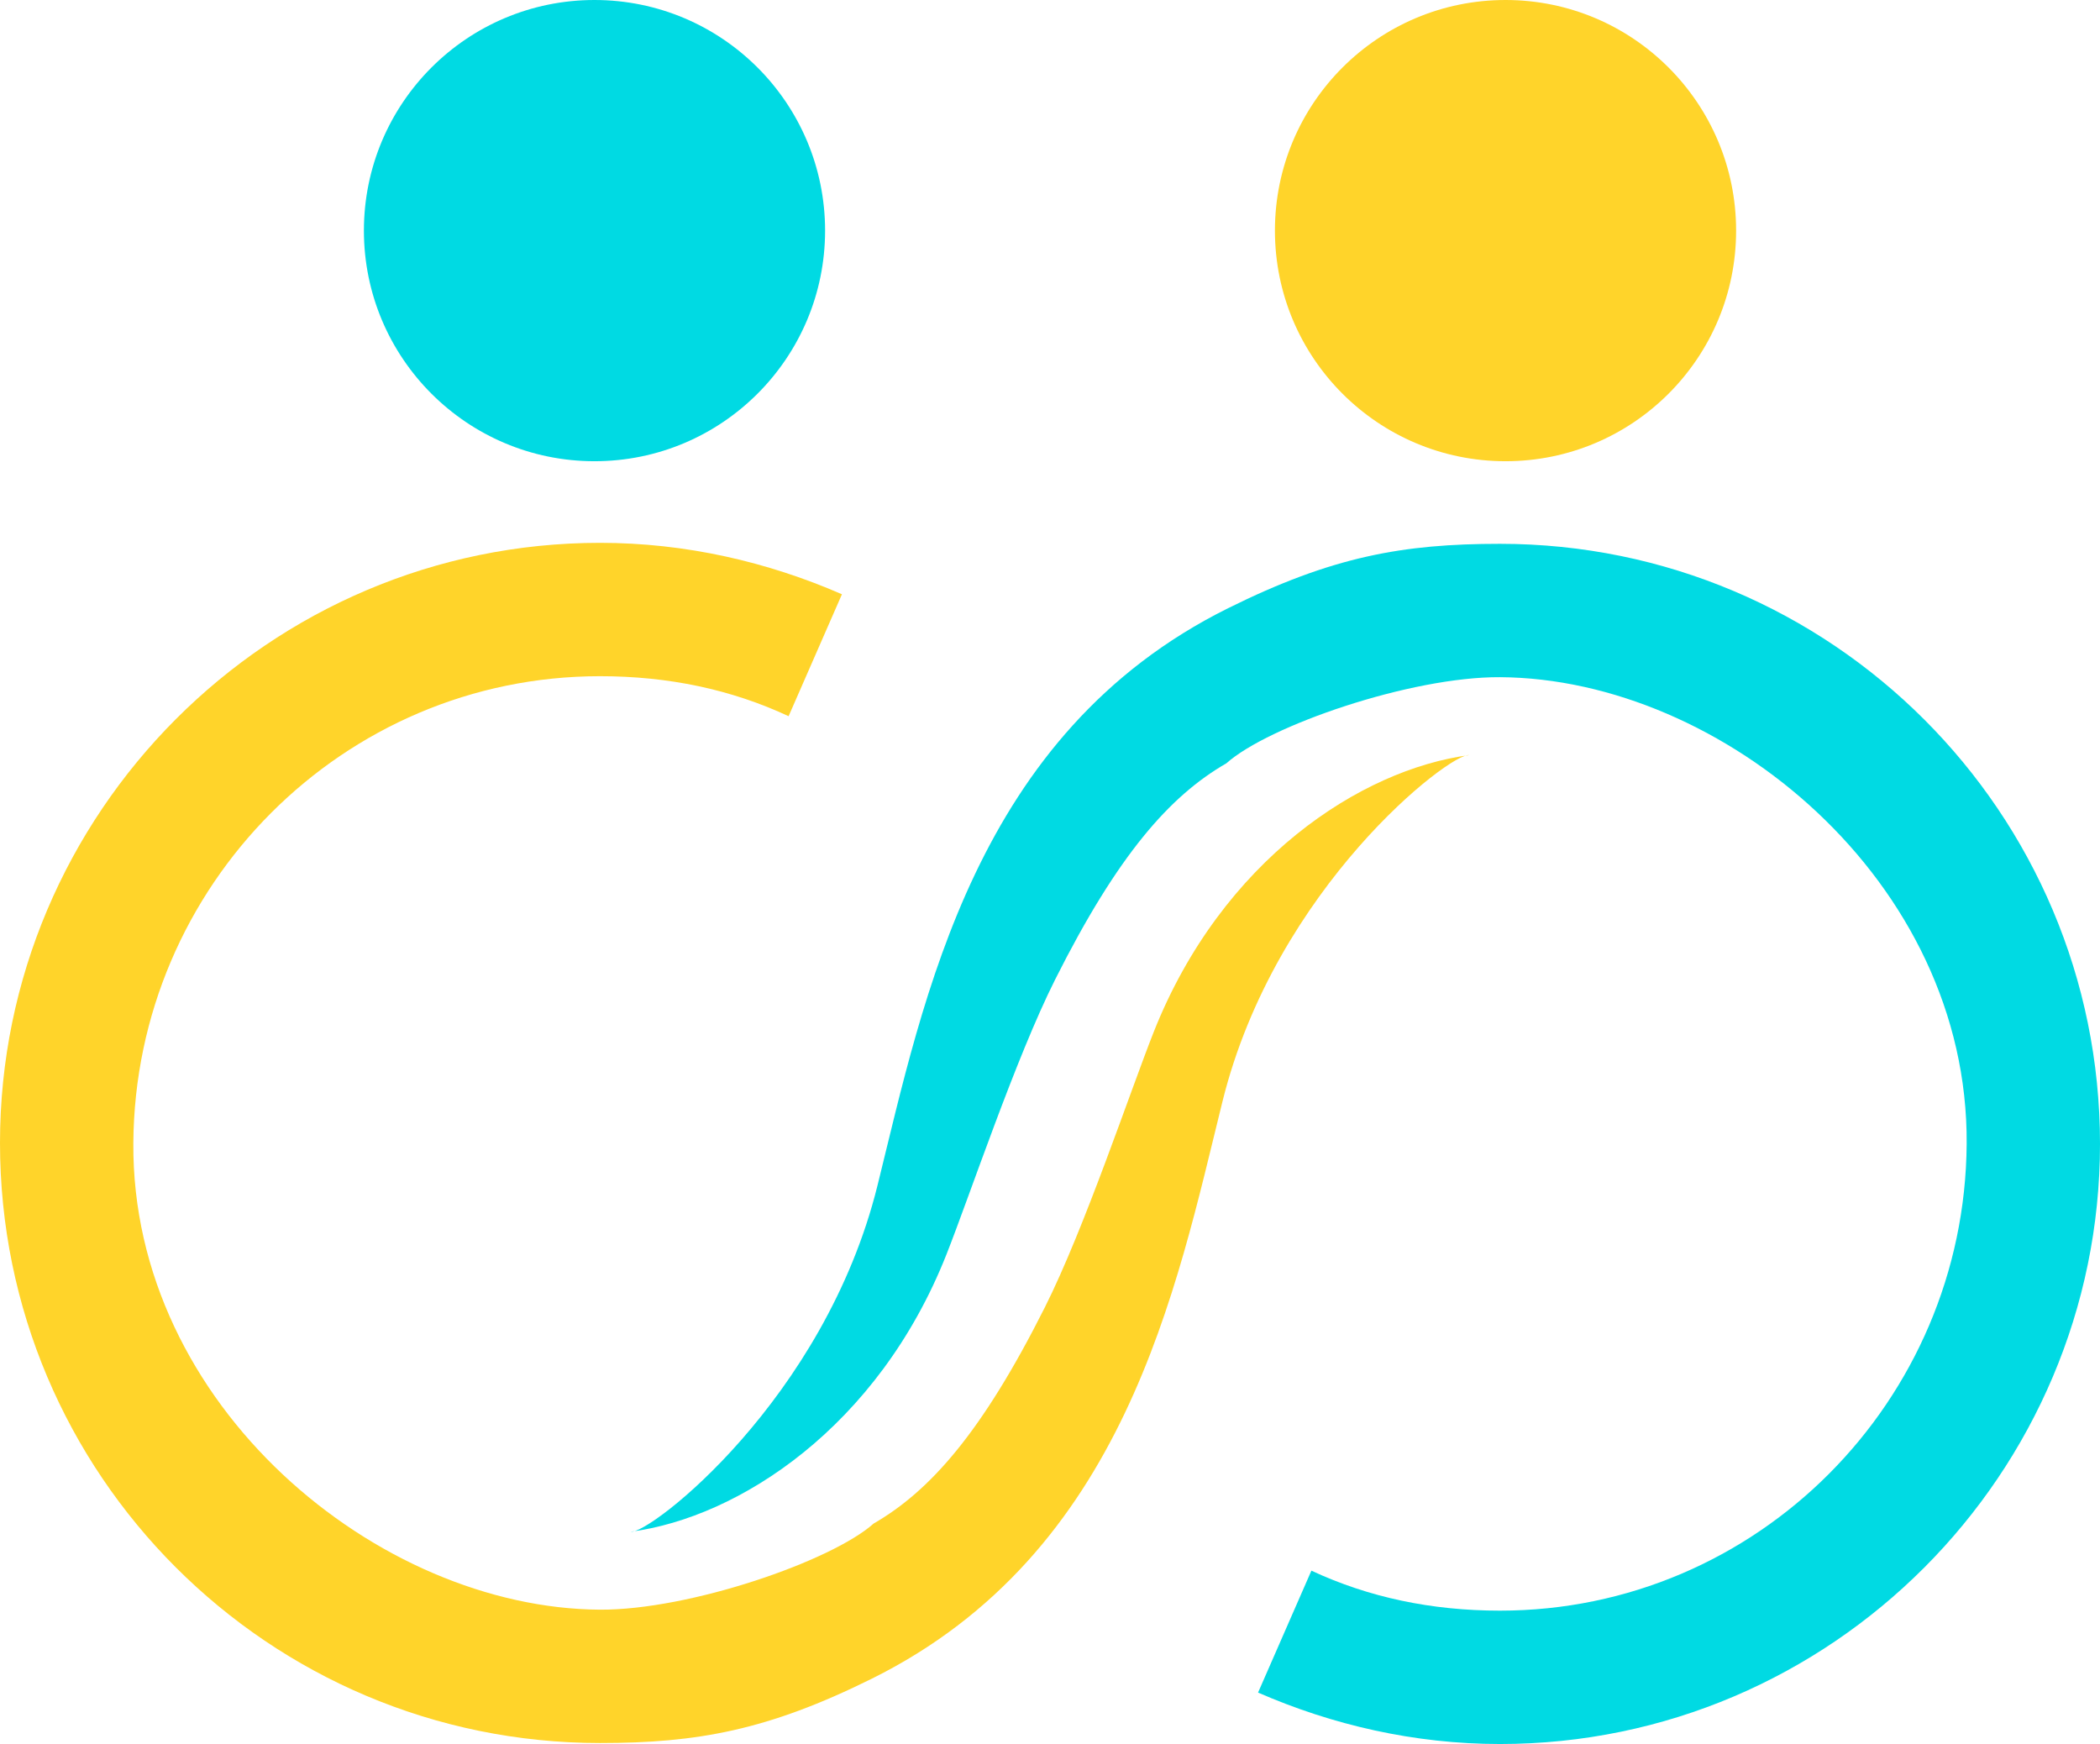
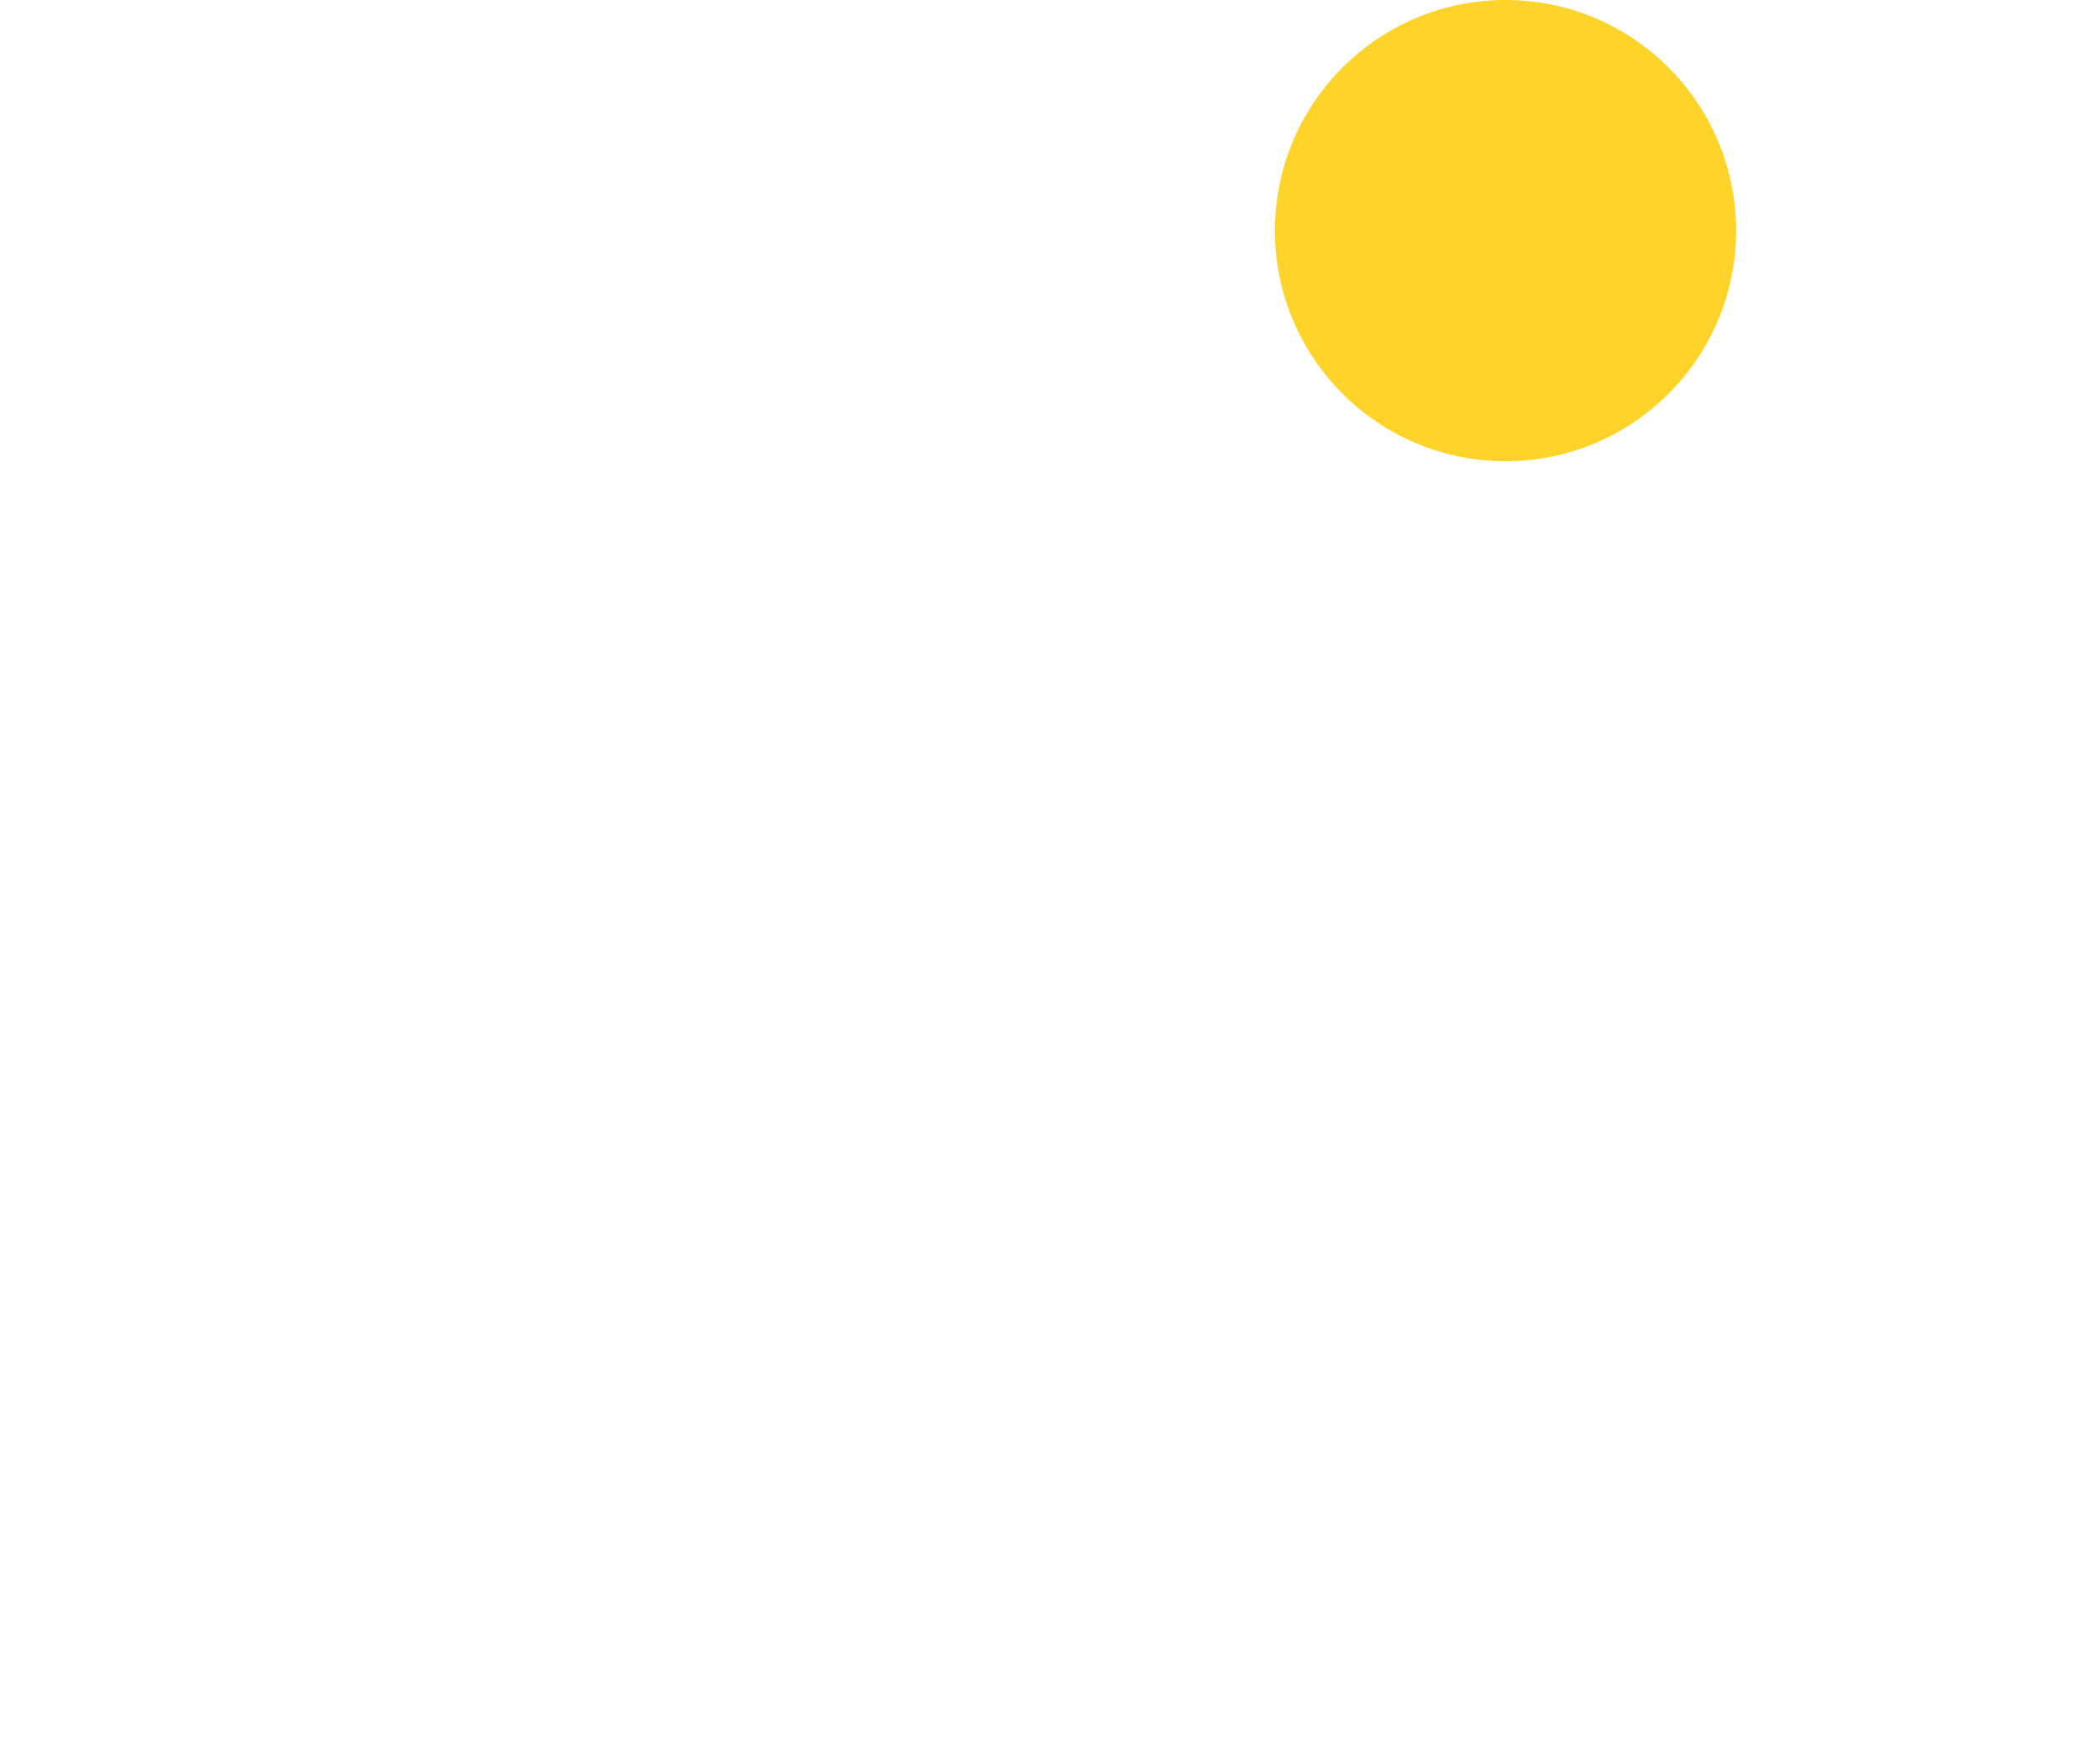
<svg xmlns="http://www.w3.org/2000/svg" xmlns:ns1="http://www.inkscape.org/namespaces/inkscape" xmlns:ns2="http://sodipodi.sourceforge.net/DTD/sodipodi-0.dtd" width="128mm" height="106.291mm" viewBox="0 0 128 106.291" version="1.1" id="svg1" ns1:version="1.3.2 (091e20e, 2023-11-25)" ns2:docname="career-curators-logo-solo.svg">
  <ns2:namedview id="namedview1" pagecolor="#ffffff" bordercolor="#000000" borderopacity="0.25" ns1:showpageshadow="2" ns1:pageopacity="0.0" ns1:pagecheckerboard="0" ns1:deskcolor="#d1d1d1" ns1:document-units="mm" ns1:zoom="0.31616672" ns1:cx="17.395885" ns1:cy="230.89084" ns1:window-width="1312" ns1:window-height="947" ns1:window-x="172" ns1:window-y="0" ns1:window-maximized="0" ns1:current-layer="layer1" />
  <defs id="defs1" />
  <g ns1:label="Layer 1" ns1:groupmode="layer" id="layer1" transform="translate(-88.106,-134.144)">
-     <path d="m 88.106,203.803 c 0,20.202 16.371,36.573 36.573,36.573 5.933,0 10.24,-0.781 16.575,-3.926 15.432,-7.662 18.535,-23.747 21.366,-35.178 3.235,-13.063 13.89,-21.264 15.033,-21.105 -6.586,0.867 -15.076,6.393 -19.231,16.887 -1.424,3.597 -4.215,11.962 -6.631,16.77 -3.825,7.612 -6.987,11.185 -10.435,13.175 -2.568,2.293 -11.233,5.28 -16.677,5.249 -13.536,-0.077 -28.558,-12.427 -28.446,-28.446 0.11,-15.674 12.771,-28.446 28.446,-28.446 4.18,0 8.011,0.813 11.494,2.438 l 3.251,-7.431 c -4.528,-1.974 -9.521,-3.135 -14.745,-3.135 -20.202,0 -36.573,16.487 -36.573,36.573 z" style="font-style:normal;font-variant:normal;font-weight:normal;font-stretch:normal;font-size:10.583px;line-height:125%;font-family:'(_renaissance)';-inkscape-font-specification:'(_renaissance), Normal';font-variant-ligatures:normal;font-variant-caps:normal;font-variant-numeric:normal;font-feature-settings:normal;text-align:start;letter-spacing:0px;word-spacing:0px;writing-mode:lr-tb;text-anchor:start;fill:#ffd42a;fill-opacity:1;stroke:none;stroke-width:2.903px;stroke-linecap:butt;stroke-linejoin:miter;stroke-opacity:1" id="path3595" ns1:connector-curvature="0" ns2:nodetypes="cssscsscsssccssc" />
-     <circle style="color:#000000;clip-rule:nonzero;display:inline;overflow:visible;visibility:visible;isolation:auto;mix-blend-mode:normal;color-interpolation:sRGB;color-interpolation-filters:linearRGB;solid-color:#000000;solid-opacity:1;fill:#00dae3;fill-opacity:1;fill-rule:nonzero;stroke:none;stroke-width:0.729;stroke-linecap:butt;stroke-linejoin:miter;stroke-miterlimit:4;stroke-dasharray:4.371, 1.457;stroke-dashoffset:0;stroke-opacity:1;color-rendering:auto;image-rendering:auto;shape-rendering:auto;text-rendering:auto;enable-background:accumulate" id="circle3597" cx="124.342" cy="148.199" r="14.055" />
-     <path ns2:nodetypes="cssscsscsssccssc" ns1:connector-curvature="0" id="path3599" style="font-style:normal;font-variant:normal;font-weight:normal;font-stretch:normal;font-size:10.583px;line-height:125%;font-family:'(_renaissance)';-inkscape-font-specification:'(_renaissance), Normal';font-variant-ligatures:normal;font-variant-caps:normal;font-variant-numeric:normal;font-feature-settings:normal;text-align:start;letter-spacing:0px;word-spacing:0px;writing-mode:lr-tb;text-anchor:start;fill:#00dae3;fill-opacity:1;stroke:none;stroke-width:2.903px;stroke-linecap:butt;stroke-linejoin:miter;stroke-opacity:1" d="m 216.106,203.861 c 0,-20.202 -16.371,-36.573 -36.573,-36.573 -5.933,0 -10.24,0.781 -16.575,3.926 -15.432,7.662 -18.535,23.747 -21.366,35.178 -3.235,13.063 -13.89,21.264 -15.033,21.105 6.586,-0.867 15.076,-6.393 19.231,-16.887 1.424,-3.597 4.215,-11.962 6.631,-16.77 3.825,-7.612 6.987,-11.185 10.435,-13.175 2.568,-2.293 11.233,-5.28 16.677,-5.249 13.536,0.077 28.558,12.427 28.446,28.446 -0.11,15.674 -12.771,28.446 -28.446,28.446 -4.18,0 -8.011,-0.813 -11.494,-2.438 l -3.251,7.431 c 4.528,1.974 9.521,3.135 14.745,3.135 20.202,0 36.573,-16.487 36.573,-36.573 z" />
    <circle r="14.055" cy="148.199" cx="179.871" id="circle3601" style="color:#000000;clip-rule:nonzero;display:inline;overflow:visible;visibility:visible;isolation:auto;mix-blend-mode:normal;color-interpolation:sRGB;color-interpolation-filters:linearRGB;solid-color:#000000;solid-opacity:1;fill:#ffd42a;fill-opacity:1;fill-rule:nonzero;stroke:none;stroke-width:0.729;stroke-linecap:butt;stroke-linejoin:miter;stroke-miterlimit:4;stroke-dasharray:4.371, 1.457;stroke-dashoffset:0;stroke-opacity:1;color-rendering:auto;image-rendering:auto;shape-rendering:auto;text-rendering:auto;enable-background:accumulate" />
  </g>
</svg>